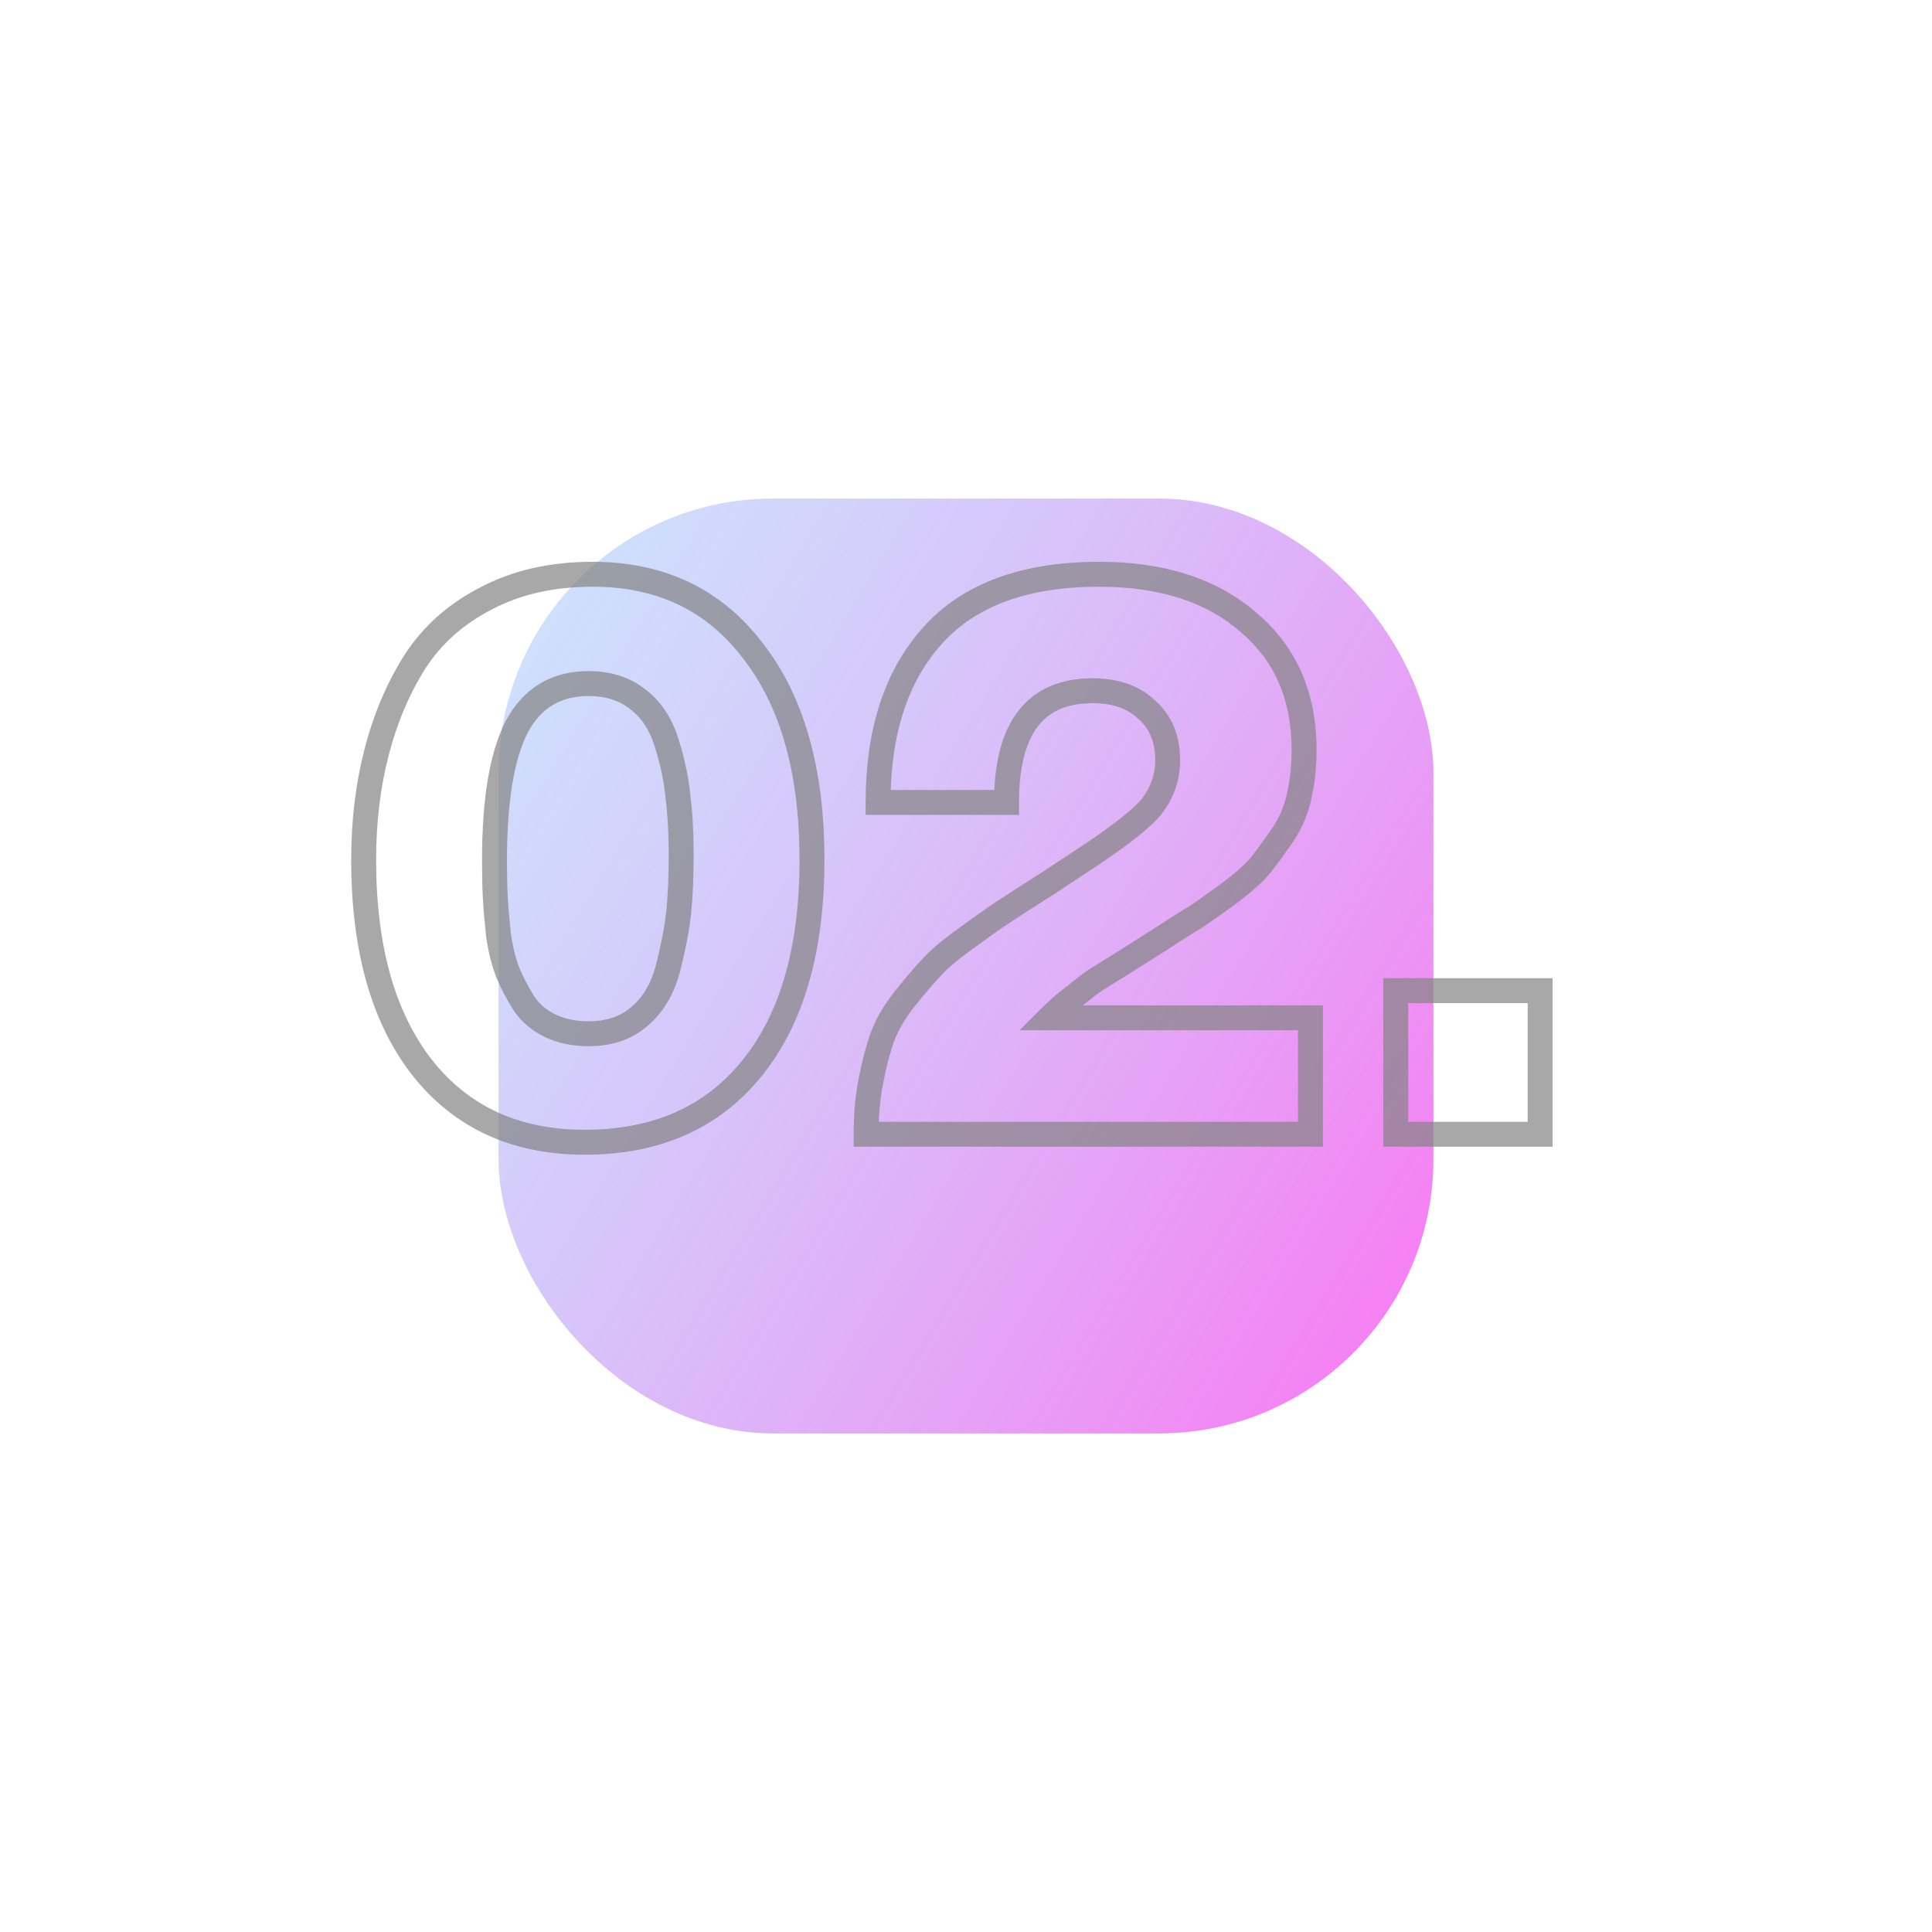
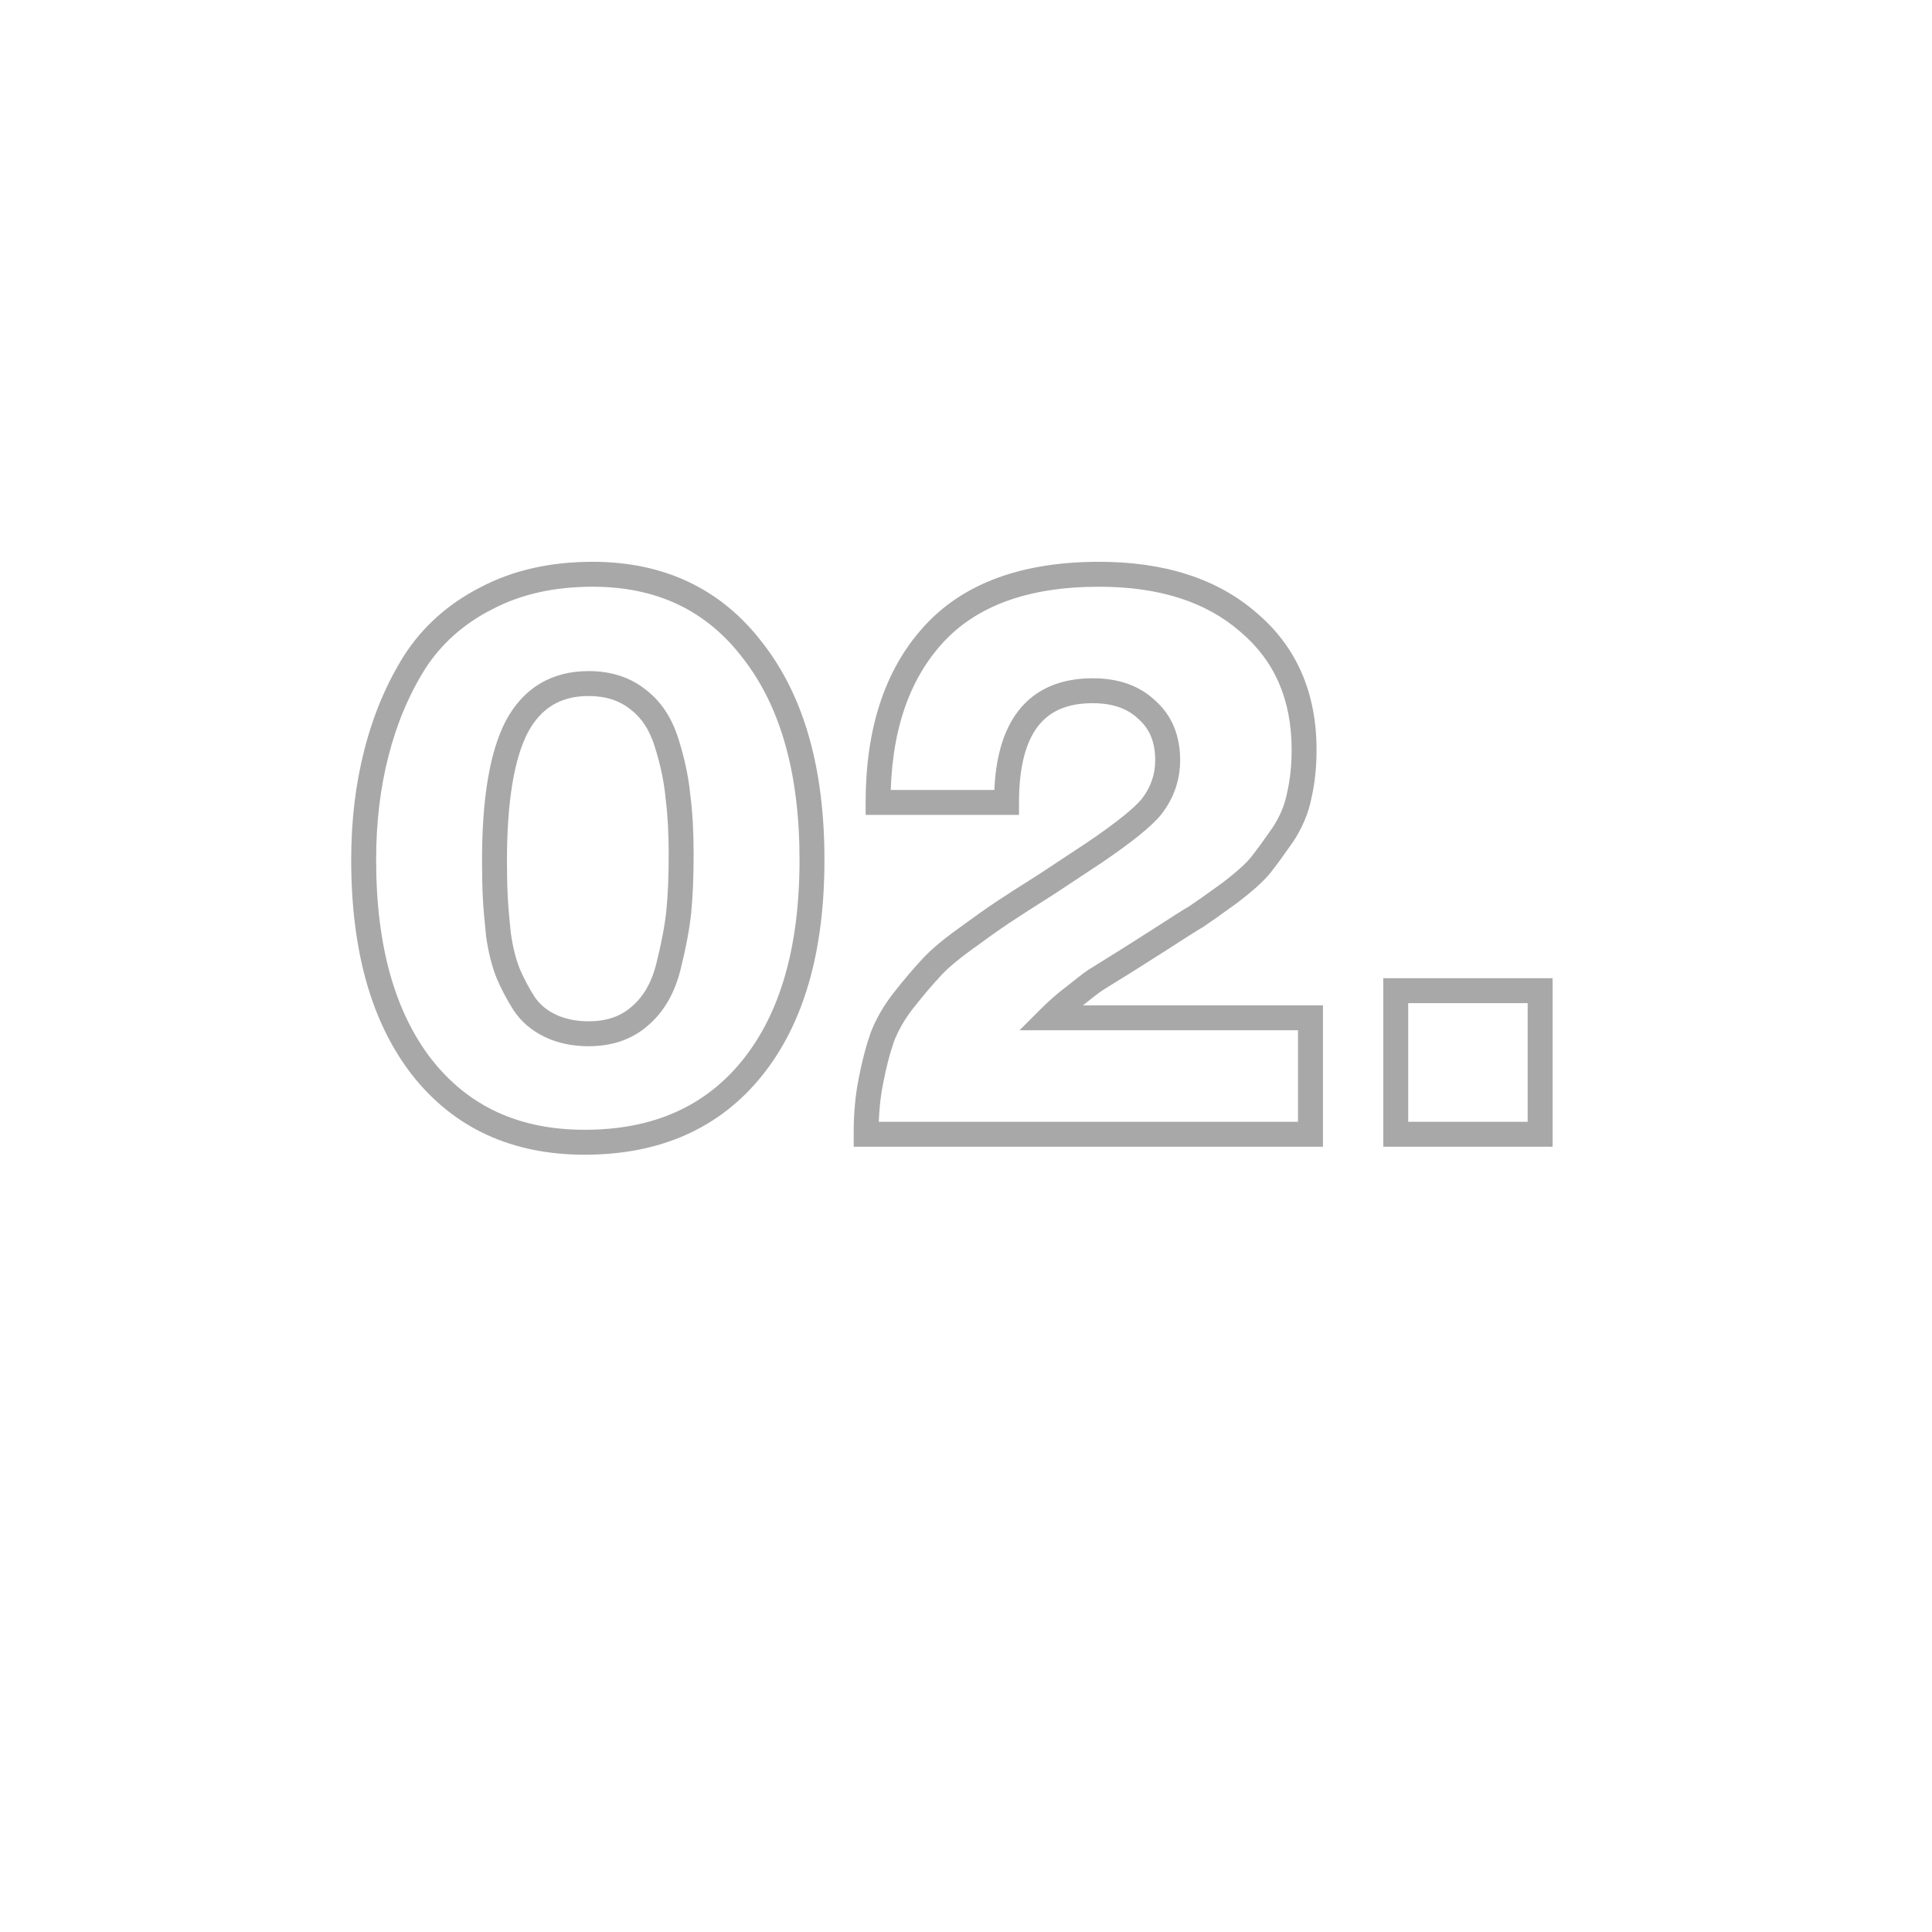
<svg xmlns="http://www.w3.org/2000/svg" width="155" height="155" viewBox="0 0 155 155" fill="none">
  <g filter="url(#filter0_d)">
-     <rect x="40" y="37" width="75" height="75" rx="22" fill="url(#paint0_linear)" />
-   </g>
+     </g>
  <path opacity="0.7" d="M60.408 52.216L59.612 52.821L59.619 52.831L60.408 52.216ZM60.344 85.688L61.122 86.316L60.344 85.688ZM33.848 85.624L33.058 86.237L33.062 86.243L33.848 85.624ZM30.2 60.408L31.168 60.658L31.169 60.654L30.2 60.408ZM33.272 53.112L32.432 52.569L32.425 52.581L33.272 53.112ZM39.032 47.992L39.486 48.883L39.498 48.877L39.032 47.992ZM41.464 58.296L40.583 57.823L40.58 57.829L40.576 57.836L41.464 58.296ZM39.736 71.992L38.737 72.042L38.737 72.045L39.736 71.992ZM39.992 75L38.998 75.106L39 75.124L39.002 75.141L39.992 75ZM40.76 78.072L39.831 78.443L39.835 78.452L39.838 78.46L40.76 78.072ZM42.04 80.504L41.194 81.038L41.201 81.048L41.208 81.059L42.04 80.504ZM51.32 81.528L50.674 80.765L50.667 80.771L50.659 80.777L51.32 81.528ZM53.624 77.56L52.654 77.317L53.624 77.56ZM54.456 73.144L55.451 73.247L55.451 73.243L54.456 73.144ZM54.392 63.928L53.396 64.021L53.398 64.039L53.4 64.056L54.392 63.928ZM53.496 59.64L52.54 59.932L52.542 59.94L53.496 59.64ZM51.192 56.12L50.567 56.901L50.577 56.909L50.587 56.916L51.192 56.12ZM47.544 47.072C52.715 47.072 56.7 48.991 59.612 52.821L61.204 51.611C57.887 47.249 53.295 45.072 47.544 45.072V47.072ZM59.619 52.831C62.595 56.651 64.144 61.997 64.144 68.984H66.144C66.144 61.721 64.535 55.887 61.197 51.602L59.619 52.831ZM64.144 68.984C64.144 76.015 62.574 81.33 59.566 85.06L61.122 86.316C64.514 82.11 66.144 76.289 66.144 68.984H64.144ZM59.566 85.06C56.582 88.76 52.406 90.64 46.904 90.64V92.64C52.922 92.64 57.706 90.552 61.122 86.316L59.566 85.06ZM46.904 90.64C41.633 90.64 37.583 88.752 34.634 85.005L33.062 86.243C36.427 90.517 41.081 92.64 46.904 92.64V90.64ZM34.638 85.011C31.704 81.233 30.176 75.931 30.176 68.984H28.176C28.176 76.203 29.762 81.994 33.058 86.237L34.638 85.011ZM30.176 68.984C30.176 65.986 30.509 63.212 31.168 60.658L29.232 60.158C28.526 62.895 28.176 65.838 28.176 68.984H30.176ZM31.169 60.654C31.828 58.059 32.813 55.725 34.119 53.644L32.425 52.581C31 54.851 29.937 57.381 29.231 60.162L31.169 60.654ZM34.112 53.655C35.419 51.635 37.202 50.045 39.486 48.883L38.578 47.101C35.998 48.414 33.941 50.237 32.432 52.569L34.112 53.655ZM39.498 48.877C41.762 47.685 44.434 47.072 47.544 47.072V45.072C44.168 45.072 41.166 45.739 38.566 47.107L39.498 48.877ZM47.224 53.84C45.771 53.84 44.457 54.163 43.318 54.846C42.179 55.53 41.273 56.539 40.583 57.823L42.345 58.769C42.893 57.749 43.565 57.03 44.346 56.562C45.127 56.093 46.074 55.84 47.224 55.84V53.84ZM40.576 57.836C39.268 60.358 38.672 64.141 38.672 69.048H40.672C40.672 64.227 41.27 60.842 42.352 58.756L40.576 57.836ZM38.672 69.048C38.672 70.169 38.694 71.168 38.737 72.042L40.735 71.942C40.693 71.109 40.672 70.145 40.672 69.048H38.672ZM38.737 72.045C38.781 72.88 38.869 73.901 38.998 75.106L40.986 74.894C40.859 73.709 40.776 72.726 40.735 71.939L38.737 72.045ZM39.002 75.141C39.181 76.392 39.453 77.497 39.831 78.443L41.688 77.701C41.384 76.94 41.145 75.997 40.982 74.859L39.002 75.141ZM39.838 78.46C40.203 79.326 40.656 80.185 41.194 81.038L42.886 79.97C42.4 79.202 42 78.44 41.682 77.684L39.838 78.46ZM41.208 81.059C41.828 81.988 42.676 82.701 43.722 83.199L44.582 81.393C43.836 81.038 43.276 80.556 42.872 79.949L41.208 81.059ZM43.722 83.199C44.772 83.699 45.947 83.936 47.224 83.936V81.936C46.197 81.936 45.324 81.746 44.582 81.393L43.722 83.199ZM47.224 83.936C49.087 83.936 50.701 83.405 51.981 82.279L50.659 80.777C49.806 81.528 48.689 81.936 47.224 81.936V83.936ZM51.966 82.291C53.267 81.191 54.128 79.669 54.594 77.802L52.654 77.317C52.267 78.865 51.592 79.988 50.674 80.765L51.966 82.291ZM54.594 77.802C55.028 76.067 55.316 74.546 55.451 73.247L53.461 73.041C53.34 74.216 53.073 75.639 52.654 77.317L54.594 77.802ZM55.451 73.243C55.583 71.921 55.648 70.349 55.648 68.536H53.648C53.648 70.307 53.585 71.808 53.461 73.044L55.451 73.243ZM55.648 68.536C55.648 66.756 55.561 65.176 55.384 63.8L53.4 64.056C53.564 65.326 53.648 66.817 53.648 68.536H55.648ZM55.388 63.835C55.252 62.39 54.938 60.891 54.45 59.34L52.542 59.94C52.993 61.375 53.276 62.735 53.396 64.021L55.388 63.835ZM54.452 59.348C53.934 57.652 53.062 56.285 51.797 55.324L50.587 56.916C51.456 57.576 52.119 58.556 52.54 59.932L54.452 59.348ZM51.817 55.339C50.546 54.322 48.993 53.84 47.224 53.84V55.84C48.613 55.84 49.705 56.211 50.567 56.901L51.817 55.339ZM105.137 81.656H106.137V80.656H105.137V81.656ZM105.137 91V92H106.137V91H105.137ZM69.489 91H68.489V92H69.489V91ZM69.873 86.712L70.853 86.908L70.854 86.902L69.873 86.712ZM70.769 83.256L69.832 82.905L69.828 82.916L69.824 82.927L70.769 83.256ZM72.496 80.248L71.712 79.627L71.709 79.632L72.496 80.248ZM74.609 77.752L75.34 78.434L75.35 78.423L75.361 78.41L74.609 77.752ZM77.361 75.384L77.947 76.194L77.952 76.19L77.361 75.384ZM80.433 73.208L79.878 72.376L80.433 73.208ZM84.016 70.904L84.55 71.749L84.558 71.745L84.566 71.739L84.016 70.904ZM87.793 68.408L88.347 69.24L88.354 69.236L87.793 68.408ZM92.4 64.696L93.181 65.321L93.187 65.313L93.193 65.306L92.4 64.696ZM92.016 56.952L91.324 57.673L91.339 57.688L91.354 57.701L92.016 56.952ZM80.752 64.376V65.376H81.752V64.376H80.752ZM70.448 64.376H69.448V65.376H70.448V64.376ZM74.865 50.936L74.124 50.264L74.865 50.936ZM100.145 49.912L99.488 50.667L99.494 50.672L99.5 50.677L100.145 49.912ZM104.241 63.8L103.266 63.575L103.262 63.593L103.258 63.611L104.241 63.8ZM102.896 67L103.717 67.571L103.723 67.563L103.729 67.555L102.896 67ZM101.169 69.368L101.955 69.986V69.986L101.169 69.368ZM98.609 71.672L99.195 72.482L99.204 72.475L99.213 72.469L98.609 71.672ZM95.984 73.528L96.488 74.392L96.514 74.377L96.539 74.36L95.984 73.528ZM92.849 75.512L93.389 76.353L93.393 76.351L92.849 75.512ZM90.225 77.176L90.749 78.028L90.757 78.022L90.225 77.176ZM87.856 78.648L87.32 77.804L87.301 77.816L87.283 77.829L87.856 78.648ZM86.192 79.928L86.793 80.728L86.808 80.716L86.823 80.704L86.192 79.928ZM84.209 81.656L83.501 80.949L81.794 82.656H84.209V81.656ZM104.137 81.656V91H106.137V81.656H104.137ZM105.137 90H69.489V92H105.137V90ZM70.489 91V90.872H68.489V91H70.489ZM70.489 90.872C70.489 89.435 70.612 88.115 70.853 86.908L68.892 86.516C68.621 87.869 68.489 89.322 68.489 90.872H70.489ZM70.854 86.902C71.104 85.613 71.391 84.51 71.713 83.585L69.824 82.927C69.463 83.965 69.153 85.165 68.891 86.522L70.854 86.902ZM71.705 83.607C72.048 82.691 72.57 81.776 73.284 80.864L71.709 79.632C70.887 80.682 70.257 81.773 69.832 82.905L71.705 83.607ZM73.281 80.869C74.082 79.857 74.767 79.047 75.34 78.434L73.877 77.07C73.255 77.737 72.533 78.591 71.713 79.627L73.281 80.869ZM75.361 78.41C75.887 77.81 76.735 77.071 77.947 76.194L76.774 74.574C75.511 75.489 74.525 76.329 73.856 77.094L75.361 78.41ZM77.952 76.19C79.227 75.255 80.237 74.54 80.987 74.04L79.878 72.376C79.092 72.9 78.054 73.635 76.769 74.578L77.952 76.19ZM80.987 74.04C81.744 73.535 82.93 72.773 84.55 71.749L83.483 70.058C81.86 71.083 80.657 71.857 79.878 72.376L80.987 74.04ZM84.566 71.739C86.188 70.672 87.449 69.839 88.347 69.24L87.238 67.576C86.344 68.172 85.088 69.002 83.467 70.069L84.566 71.739ZM88.354 69.236C90.733 67.621 92.392 66.308 93.181 65.321L91.62 64.071C91.044 64.791 89.63 65.952 87.231 67.581L88.354 69.236ZM93.193 65.306C94.177 64.026 94.68 62.576 94.68 60.984H92.68C92.68 62.123 92.33 63.147 91.608 64.086L93.193 65.306ZM94.68 60.984C94.68 59.039 94.037 57.404 92.679 56.203L91.354 57.701C92.215 58.463 92.68 59.516 92.68 60.984H94.68ZM92.709 56.231C91.414 54.987 89.692 54.416 87.665 54.416V56.416C89.306 56.416 90.486 56.869 91.324 57.673L92.709 56.231ZM87.665 54.416C85.127 54.416 83.072 55.252 81.689 57.045C80.343 58.789 79.752 61.289 79.752 64.376H81.752C81.752 61.49 82.314 59.509 83.272 58.267C84.193 57.074 85.594 56.416 87.665 56.416V54.416ZM80.752 63.376H70.448V65.376H80.752V63.376ZM71.448 64.376C71.448 58.829 72.874 54.616 75.605 51.608L74.124 50.264C70.967 53.741 69.448 58.488 69.448 64.376H71.448ZM75.605 51.608C78.299 48.641 82.424 47.072 88.177 47.072V45.072C82.068 45.072 77.318 46.746 74.124 50.264L75.605 51.608ZM88.177 47.072C93.042 47.072 96.774 48.306 99.488 50.667L100.801 49.157C97.627 46.398 93.381 45.072 88.177 45.072V47.072ZM99.5 50.677C102.236 52.983 103.624 56.103 103.624 60.152H105.624C105.624 55.582 104.026 51.876 100.789 49.147L99.5 50.677ZM103.624 60.152C103.624 61.411 103.503 62.55 103.266 63.575L105.215 64.025C105.49 62.831 105.624 61.538 105.624 60.152H103.624ZM103.258 63.611C103.072 64.579 102.68 65.522 102.064 66.445L103.729 67.555C104.478 66.43 104.982 65.24 105.223 63.989L103.258 63.611ZM102.076 66.429C101.399 67.402 100.835 68.174 100.382 68.75L101.955 69.986C102.441 69.367 103.029 68.56 103.717 67.571L102.076 66.429ZM100.382 68.75C99.996 69.242 99.229 69.946 98.004 70.875L99.213 72.469C100.463 71.52 101.402 70.689 101.955 69.986L100.382 68.75ZM98.022 70.862C96.784 71.758 95.924 72.367 95.43 72.696L96.539 74.36C97.069 74.007 97.958 73.378 99.195 72.482L98.022 70.862ZM95.481 72.664C94.945 72.977 93.879 73.652 92.304 74.673L93.393 76.351C94.975 75.324 96.001 74.676 96.488 74.392L95.481 72.664ZM92.308 74.671C91.714 75.052 90.843 75.605 89.692 76.33L90.757 78.022C91.91 77.296 92.788 76.74 93.389 76.353L92.308 74.671ZM89.7 76.324C88.591 77.007 87.796 77.501 87.32 77.804L88.393 79.492C88.856 79.197 89.639 78.71 90.749 78.028L89.7 76.324ZM87.283 77.829C86.828 78.147 86.252 78.591 85.562 79.152L86.823 80.704C87.498 80.156 88.032 79.746 88.43 79.467L87.283 77.829ZM85.593 79.128C84.87 79.67 84.173 80.277 83.501 80.949L84.916 82.363C85.524 81.755 86.15 81.21 86.793 80.728L85.593 79.128ZM84.209 82.656H105.137V80.656H84.209V82.656ZM123.561 79.48H124.561V78.48H123.561V79.48ZM123.561 91V92H124.561V91H123.561ZM111.977 91H110.977V92H111.977V91ZM111.977 79.48V78.48H110.977V79.48H111.977ZM122.561 79.48V91H124.561V79.48H122.561ZM123.561 90H111.977V92H123.561V90ZM112.977 91V79.48H110.977V91H112.977ZM111.977 80.48H123.561V78.48H111.977V80.48Z" fill="#848484" />
  <defs>
    <filter id="filter0_d" x="0" y="0" width="155" height="155" filterUnits="userSpaceOnUse" color-interpolation-filters="sRGB">
      <feFlood flood-opacity="0" result="BackgroundImageFix" />
      <feColorMatrix in="SourceAlpha" type="matrix" values="0 0 0 0 0 0 0 0 0 0 0 0 0 0 0 0 0 0 127 0" />
      <feOffset dy="3" />
      <feGaussianBlur stdDeviation="20" />
      <feColorMatrix type="matrix" values="0 0 0 0 0.996 0 0 0 0 0.876 0 0 0 0 0.969 0 0 0 0.6 0" />
      <feBlend mode="normal" in2="BackgroundImageFix" result="effect1_dropShadow" />
      <feBlend mode="normal" in="SourceGraphic" in2="effect1_dropShadow" result="shape" />
    </filter>
    <linearGradient id="paint0_linear" x1="156" y1="139" x2="-26.5" y2="28" gradientUnits="userSpaceOnUse">
      <stop offset="0.041" stop-color="#FFE86F" />
      <stop offset="0.211" stop-color="#FF6FF1" />
      <stop offset="0.903" stop-color="#88F8FF" stop-opacity="0.411" />
      <stop offset="1" stop-color="white" stop-opacity="0" />
    </linearGradient>
  </defs>
</svg>